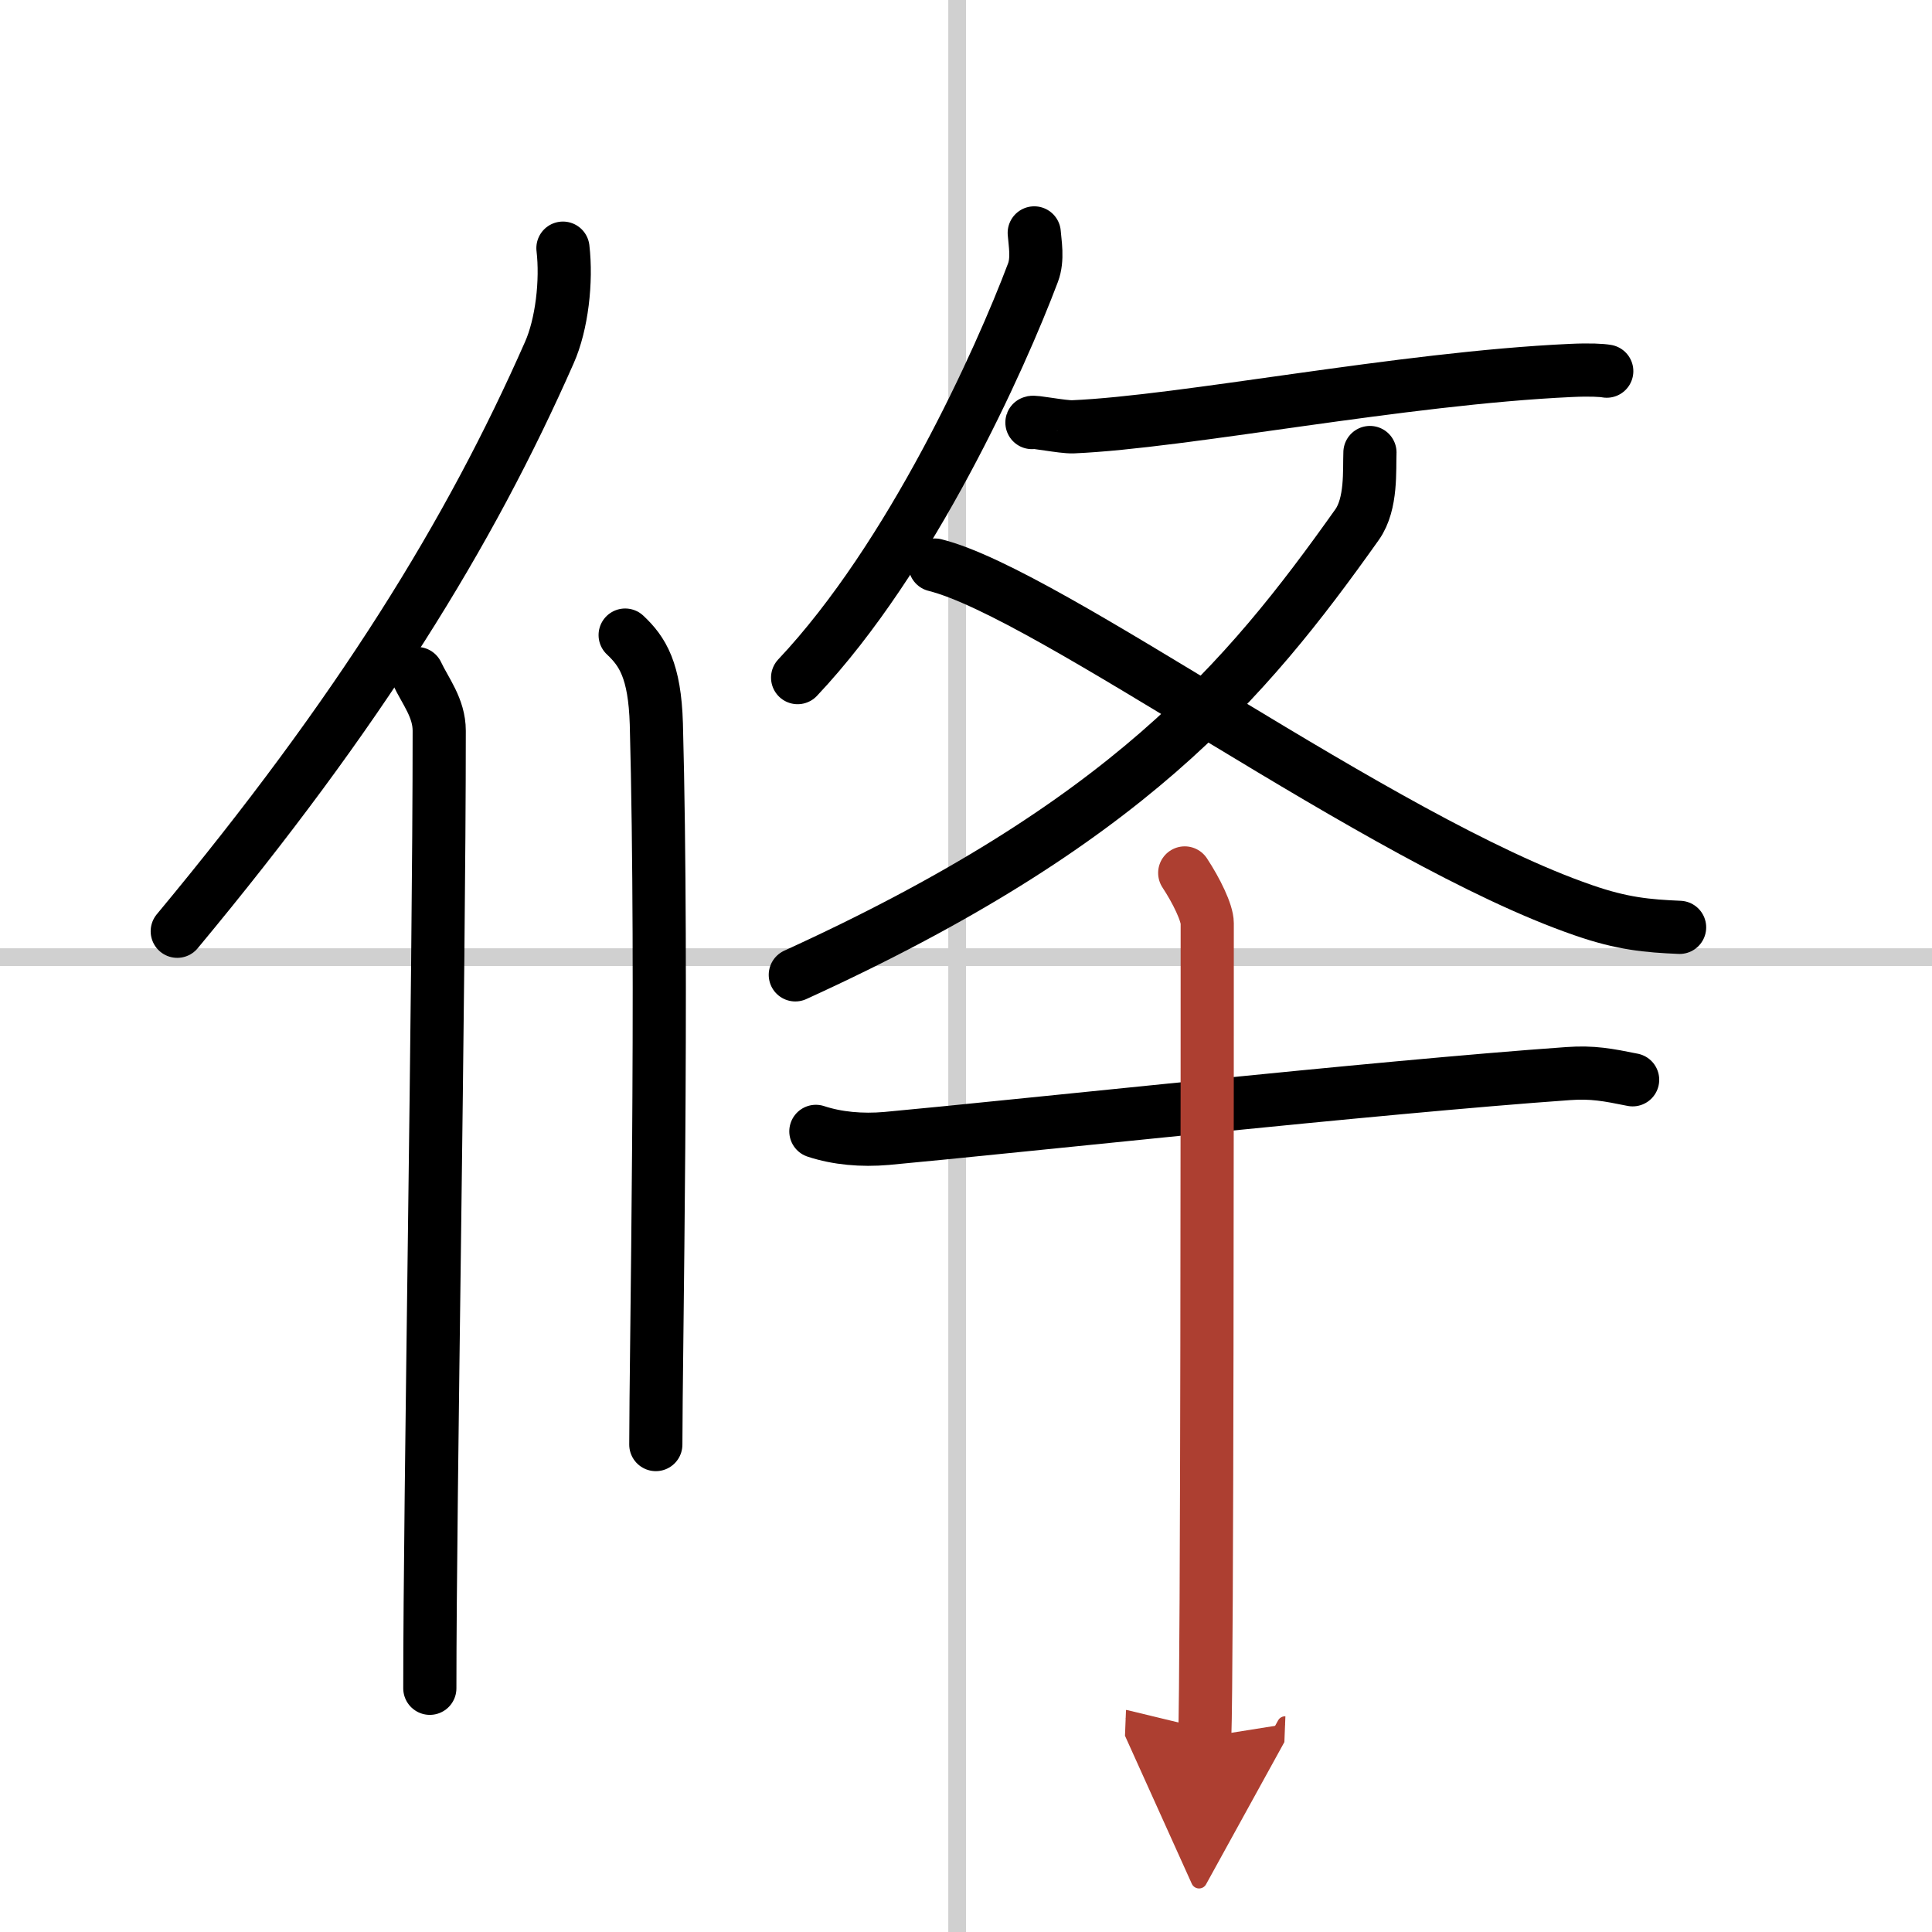
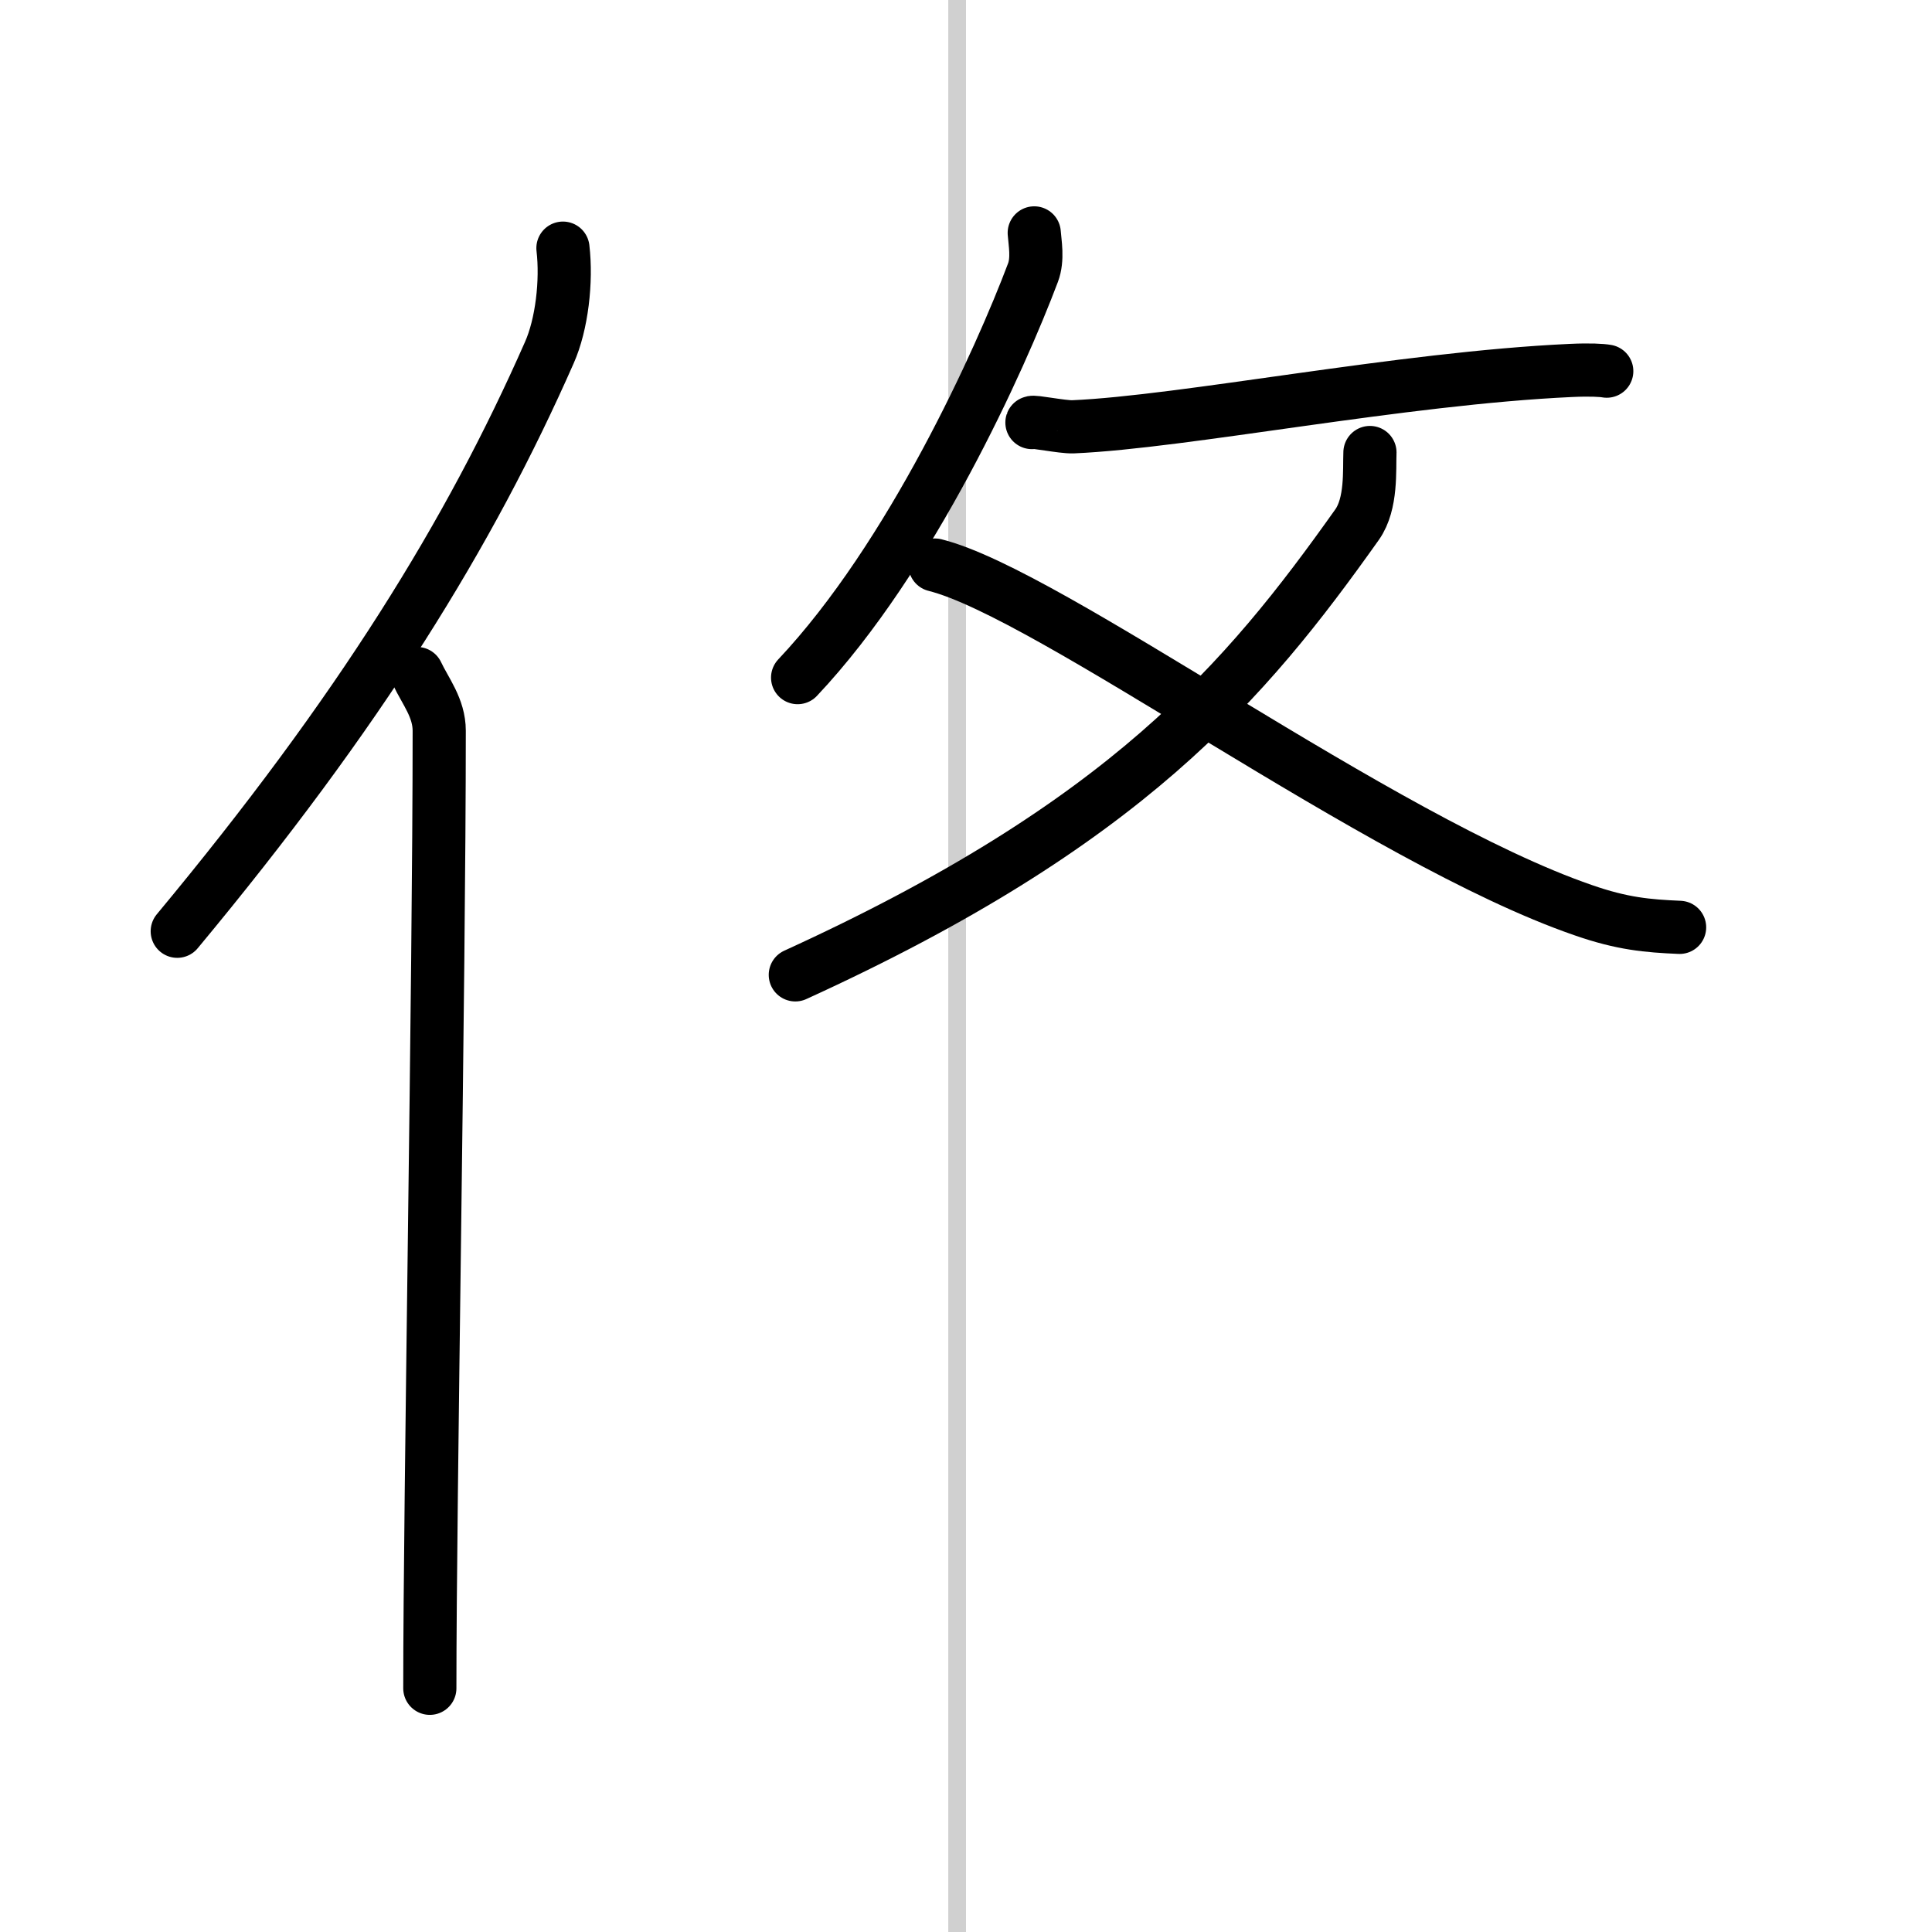
<svg xmlns="http://www.w3.org/2000/svg" width="400" height="400" viewBox="0 0 109 109">
  <defs>
    <marker id="a" markerWidth="4" orient="auto" refX="1" refY="5" viewBox="0 0 10 10">
-       <polyline points="0 0 10 5 0 10 1 5" fill="#ad3f31" stroke="#ad3f31" />
-     </marker>
+       </marker>
  </defs>
  <g fill="none" stroke="#000" stroke-linecap="round" stroke-linejoin="round" stroke-width="3">
    <rect width="100%" height="100%" fill="#fff" stroke="#fff" />
    <line x1="54" x2="54" y2="109" stroke="#d0d0d0" stroke-width="1" />
-     <line x2="109" y1="54" y2="54" stroke="#d0d0d0" stroke-width="1" />
    <path d="M31.76,14c0.22,1.86-0.06,4.31-0.77,5.9C26.5,30.09,20.3,40.15,10,52.54" />
    <path d="m23.53 38c0.47 1 1.25 1.94 1.25 3.23 0 14.27-0.53 43.27-0.53 54.02" />
-     <path d="M35.27,35.83c0.98,0.92,1.67,1.99,1.76,5.02C37.42,55.41,37,76.54,37,81.5" />
    <path d="m58.35 13.14c0.04 0.56 0.22 1.47-0.07 2.24-1.85 4.91-6.87 16.05-13.28 22.85" />
    <path d="m58.22 23.84c0.03-0.09 1.71 0.26 2.31 0.24 6.28-0.27 18.52-2.74 28.1-3.18 1.08-0.05 1.74-0.01 2.02 0.04" />
    <path d="M77.29,25.53c-0.04,0.97,0.11,2.88-0.72,4.06C70.25,38.5,63.5,46.5,44.87,55" />
    <path d="m52.75 31.88c6.5 1.62 25.06 15.5 36.57 19.47 2.21 0.77 3.62 0.89 5.44 0.97" />
-     <path d="m46.03 63.83c1.21 0.4 2.59 0.52 3.98 0.4 7.1-0.65 27.72-2.9 38.46-3.66 1.38-0.1 2.25 0.07 3.64 0.35" />
-     <path d="m66.84 49.25c0.66 1 1.27 2.25 1.27 2.84 0 5.93 0 42.38-0.14 45.91" marker-end="url(#a)" stroke="#ad3f31" />
  </g>
</svg>